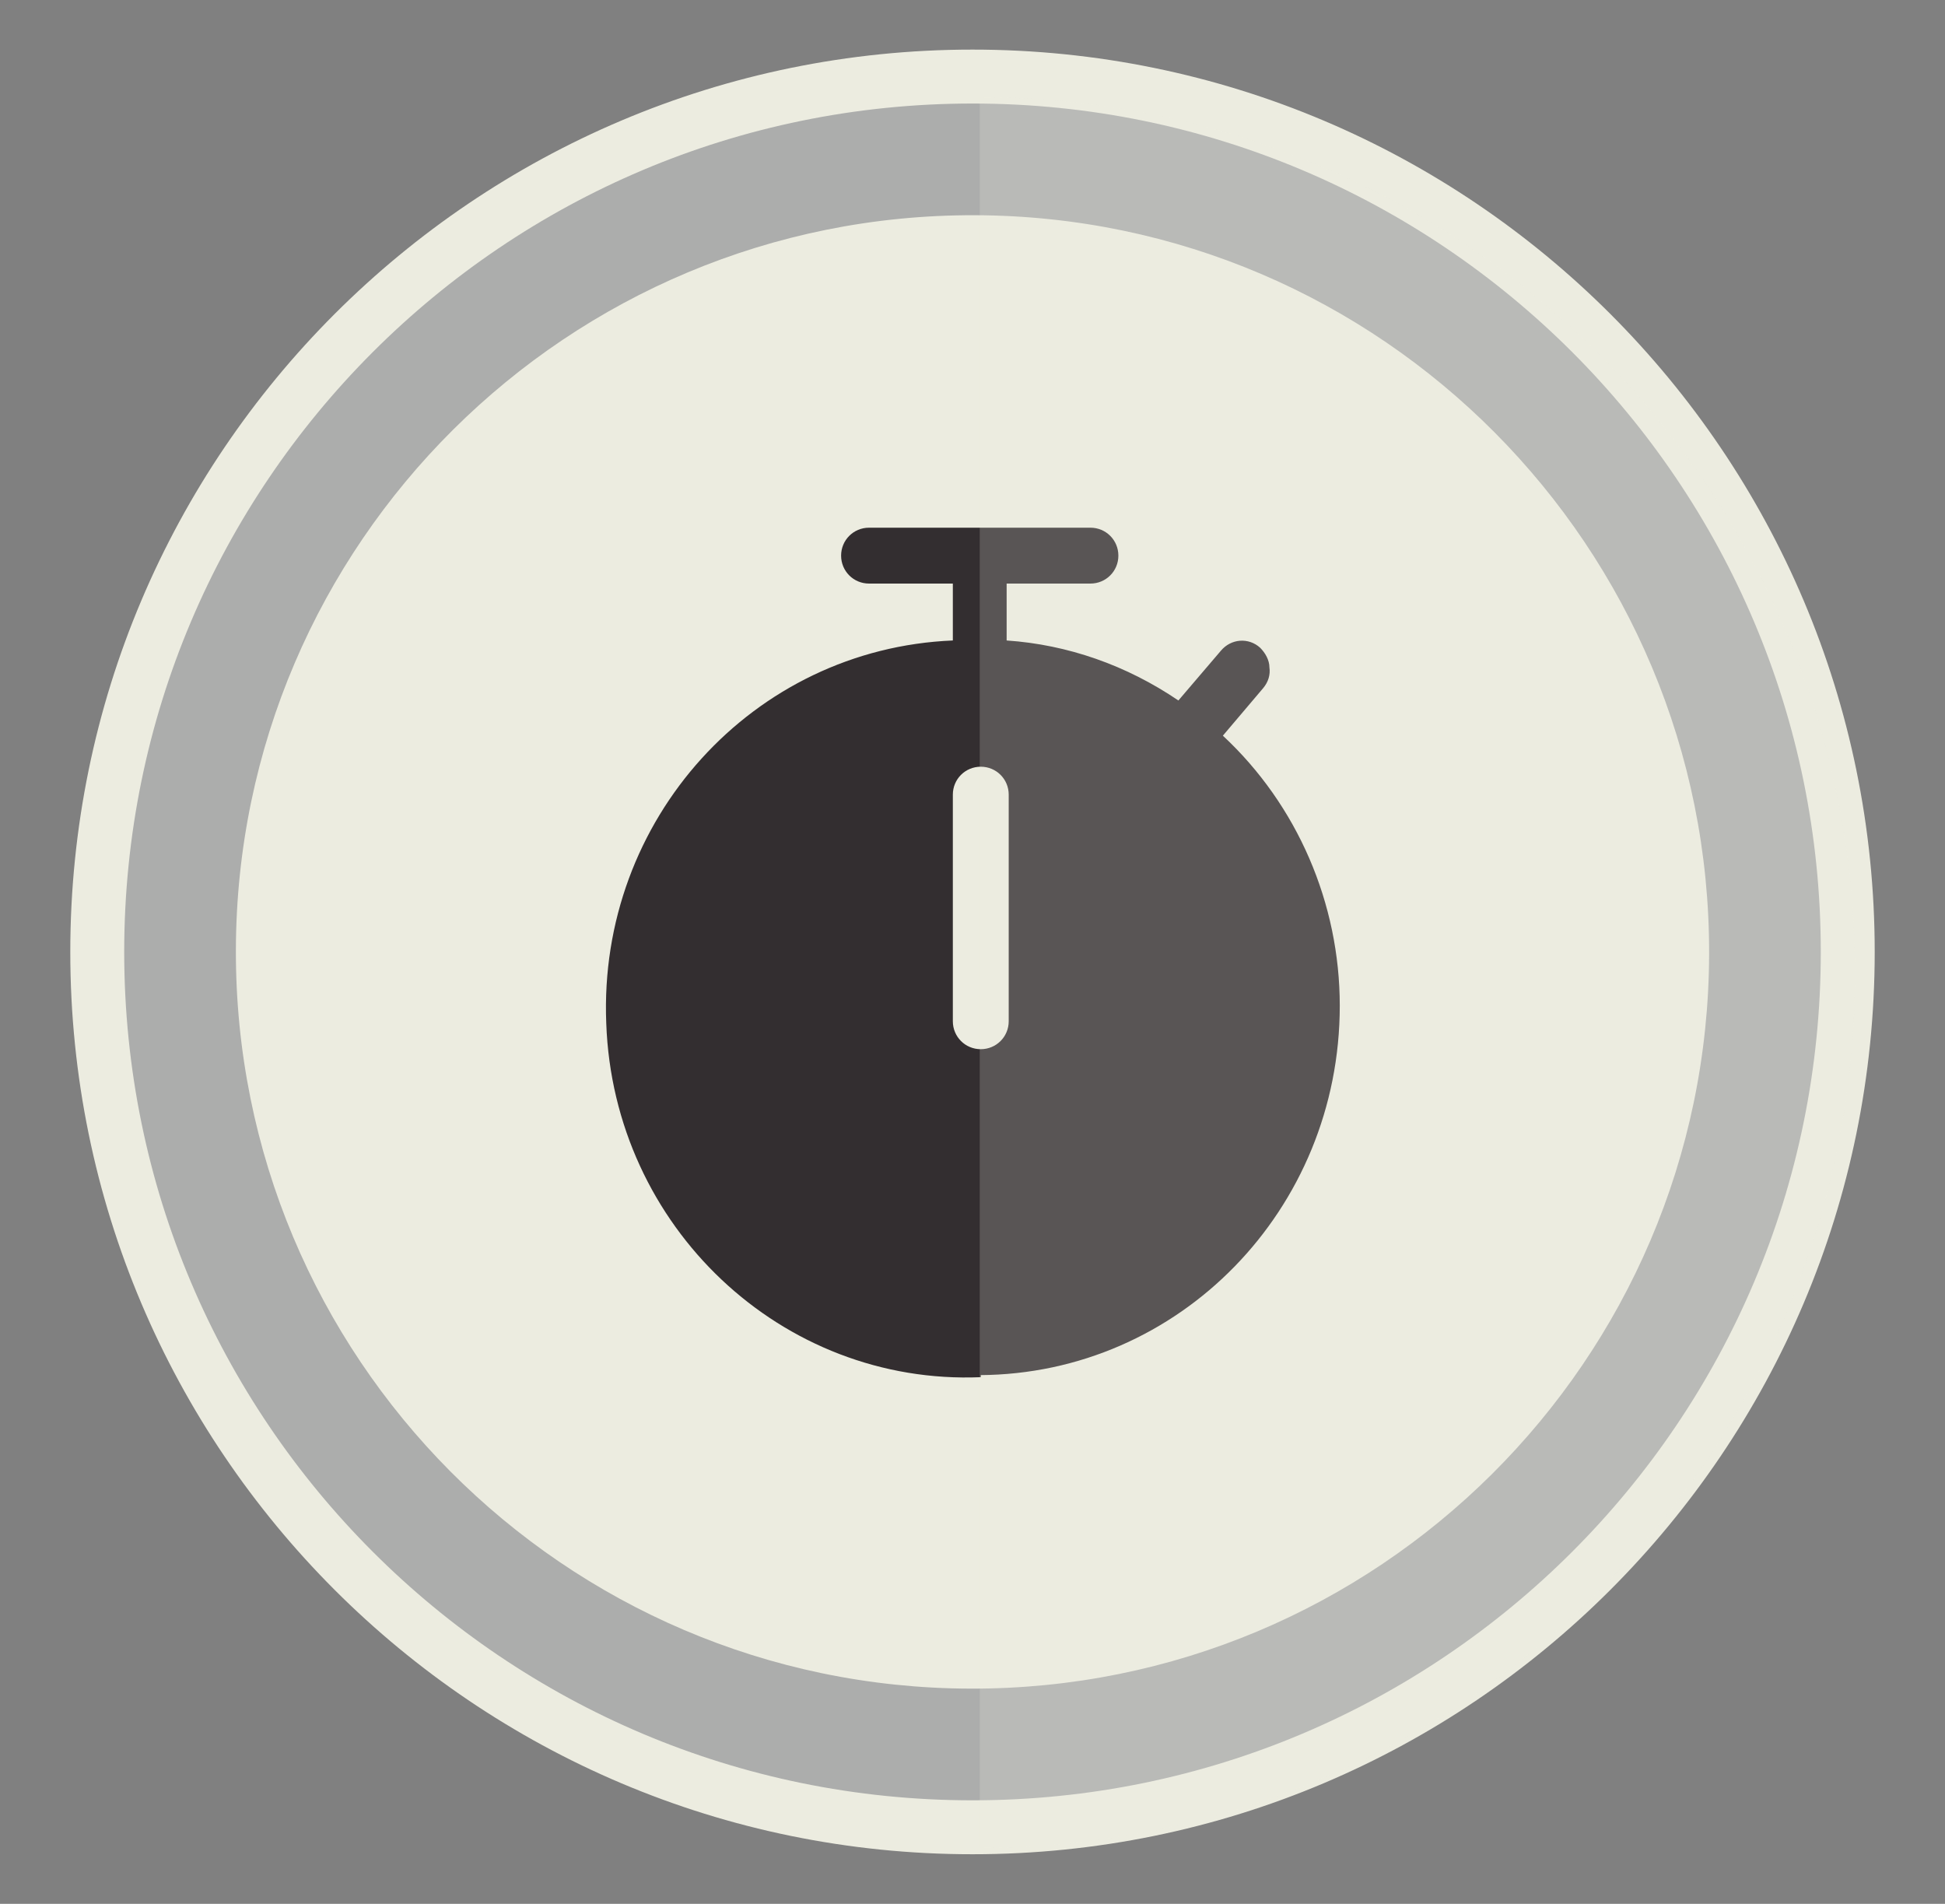
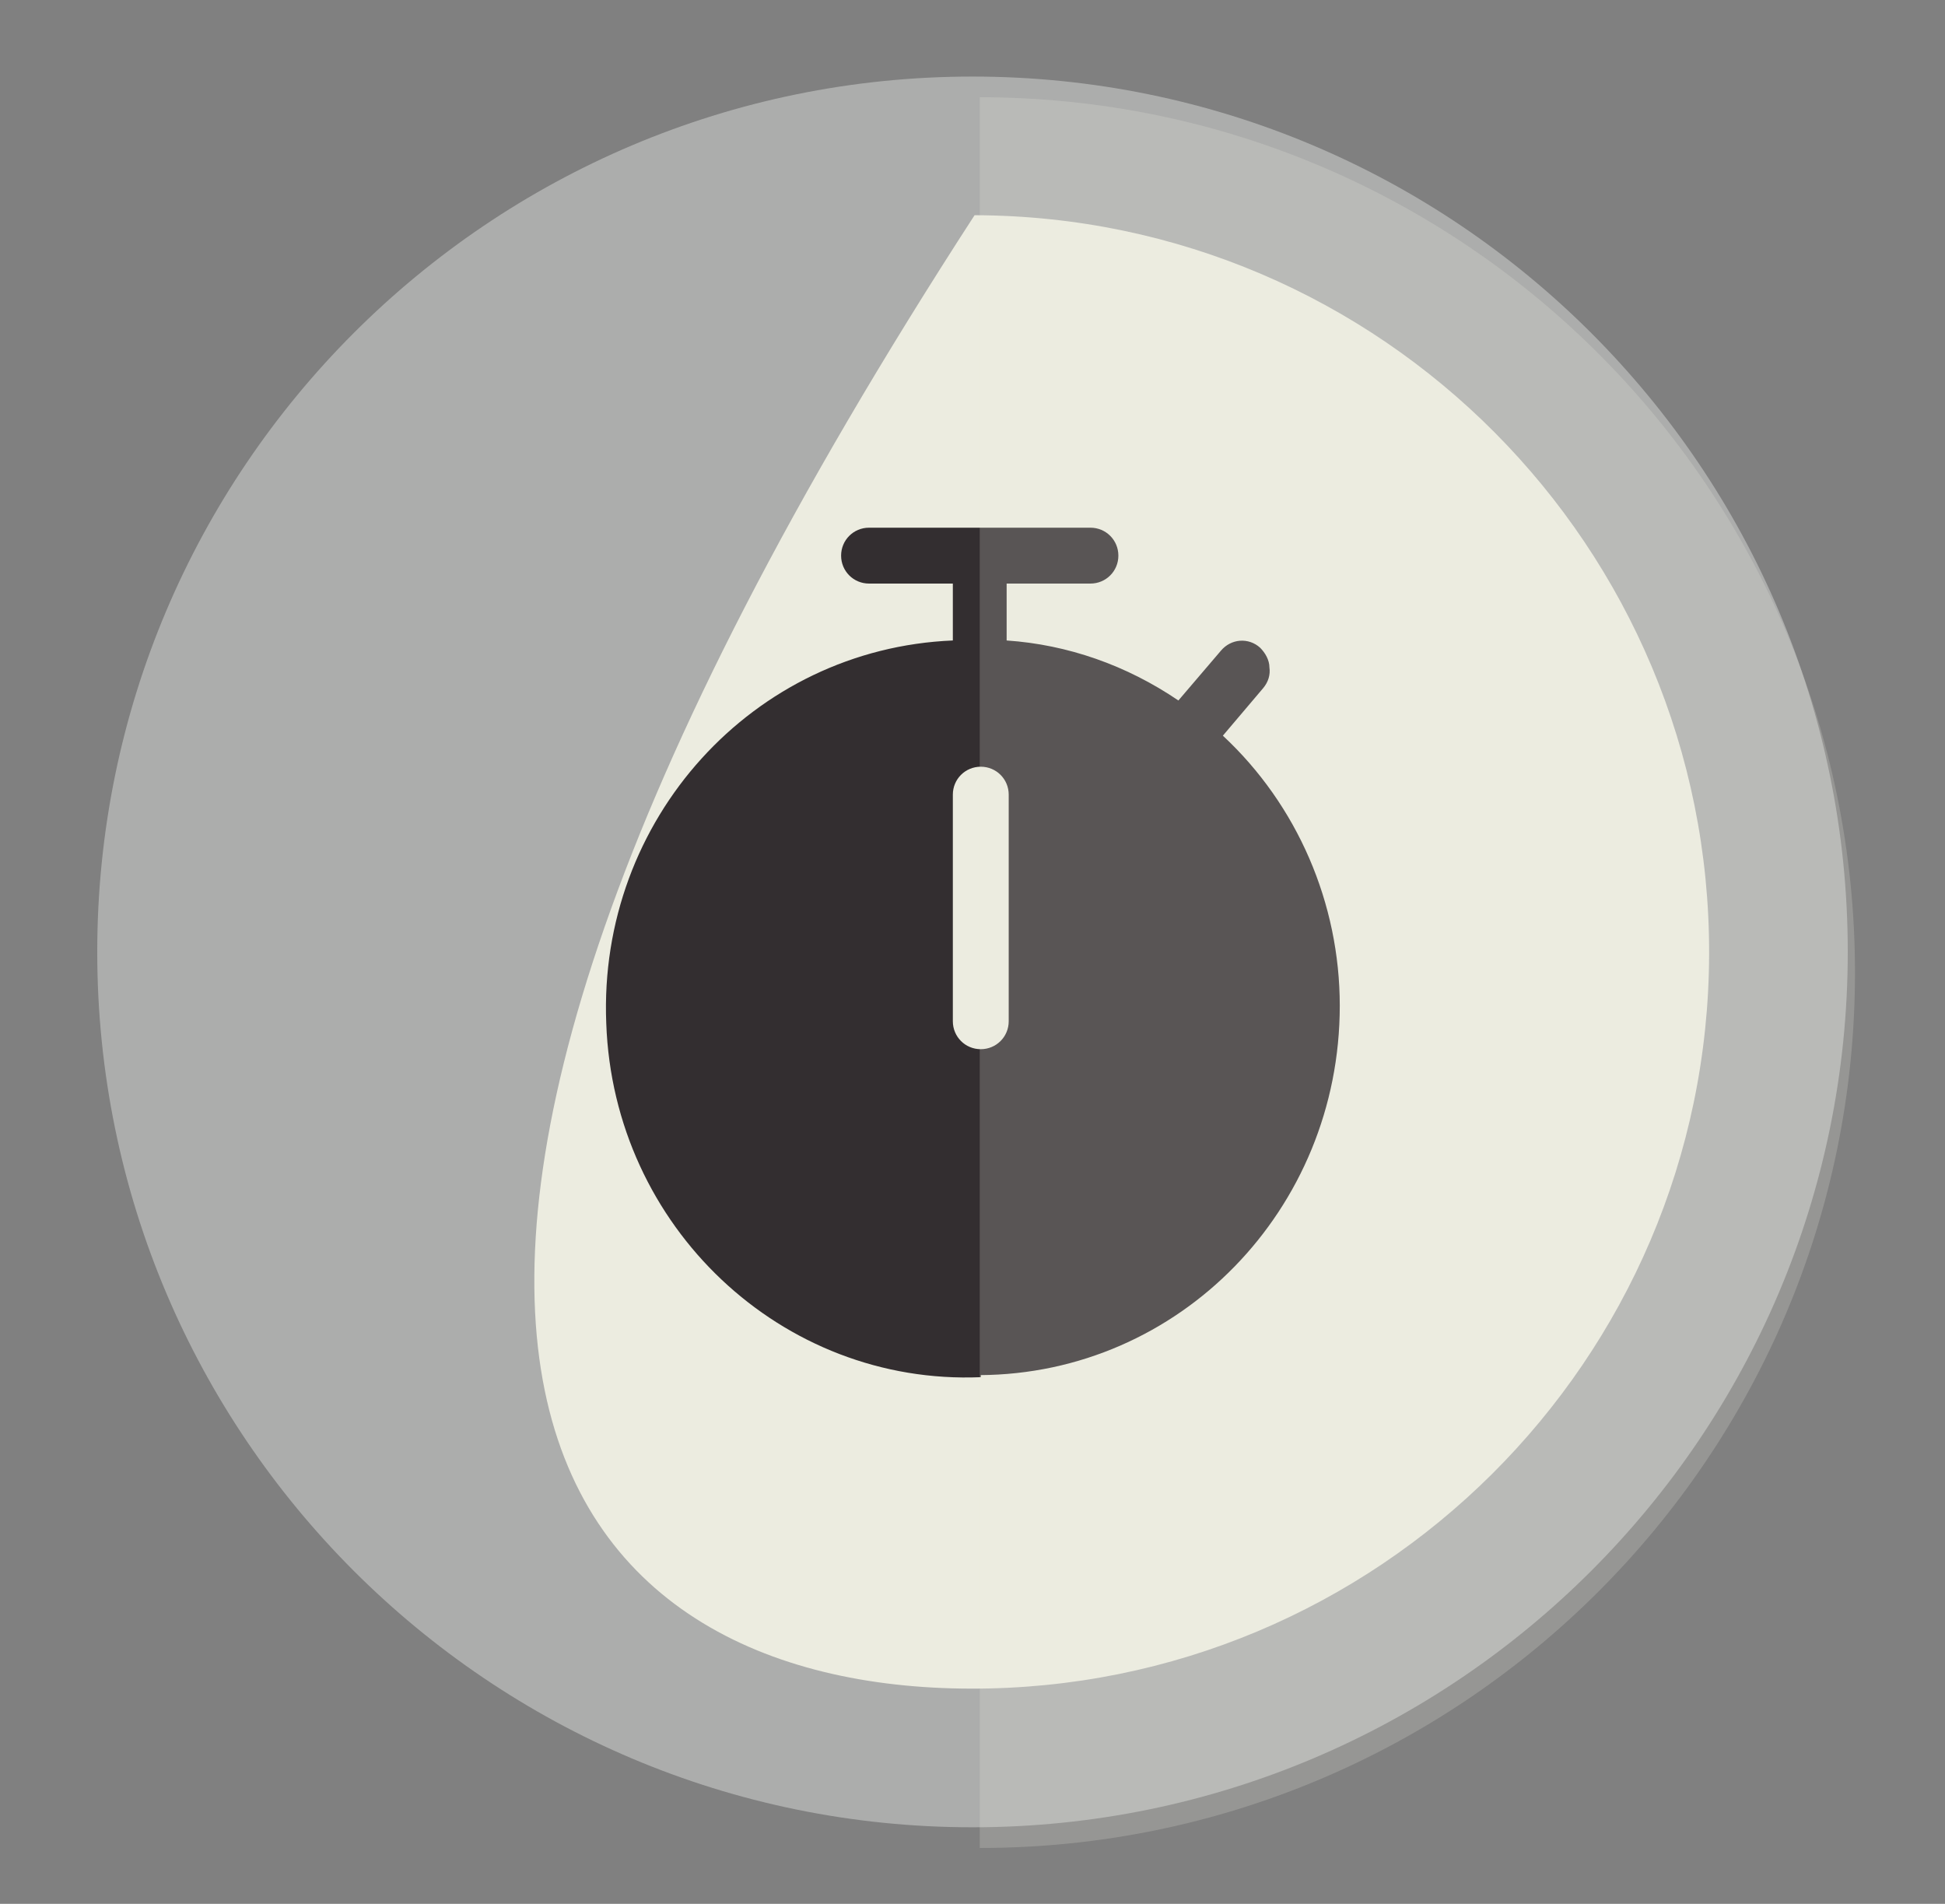
<svg xmlns="http://www.w3.org/2000/svg" xmlns:xlink="http://www.w3.org/1999/xlink" version="1.1" id="Réteg_1" x="0px" y="0px" viewBox="0 0 188 184" style="enable-background:new 0 0 188 184;" xml:space="preserve">
  <rect x="0" y="0" width="188" height="184" fill="#808080" stroke="none" />
  <style type="text/css">
	.st0{fill:#ACADAC;}
	.st1{fill:#ECECE0;}
	.st2{fill:none;stroke:#ECECE0;stroke-width:5.212;stroke-linecap:round;stroke-linejoin:round;}
	.st3{fill:#332E30;}
	.st4{opacity:0.21;}
	.st5{clip-path:url(#SVGID_2_);fill:#ECECE0;}
</style>
  <path class="st0" d="M94,176.6c46.7,0,84.6-37.9,84.6-84.6S140.7,7.4,94,7.4S9.4,45.3,9.4,92S47.3,176.6,94,176.6" />
-   <path class="st1" d="M93.8,163.2c39.3,0.1,71.3-31.7,71.4-71s-31.7-71.3-71-71.4c-39.3-0.1-71.3,31.7-71.4,71  C22.7,131.1,54.5,163.1,93.8,163.2" />
-   <path class="st2" d="M94,176.6c46.7,0,84.6-37.9,84.6-84.6S140.7,7.4,94,7.4S9.4,45.3,9.4,92S47.3,176.6,94,176.6z" />
+   <path class="st1" d="M93.8,163.2c39.3,0.1,71.3-31.7,71.4-71s-31.7-71.3-71-71.4C22.7,131.1,54.5,163.1,93.8,163.2" />
  <path class="st3" d="M92.1,76.8c0-1.5,1.2-2.7,2.7-2.7c1.5,0,2.7,1.2,2.7,2.7v21.9c0,1.5-1.2,2.7-2.7,2.7c-1.5,0-2.7-1.2-2.7-2.7  V76.8z M94.7,132.9c19.3-0.1,34.8-16,34.8-35.7c0-9.9-4.1-19.4-11.3-26.1l3.9-4.6c0.5-0.6,0.7-1.3,0.6-2c0-0.7-0.4-1.4-0.9-1.9  c-1.1-1-2.8-0.9-3.8,0.3l-4.1,4.8c-5-3.4-10.7-5.4-16.6-5.8v-5.5h8.1c1.5,0,2.7-1.2,2.7-2.7s-1.2-2.7-2.7-2.7H84  c-1.5,0-2.7,1.2-2.7,2.7s1.2,2.7,2.7,2.7h8.1v5.5c-19.3,0.8-34.3,17.3-33.5,37c0.7,19.7,17,35,36.2,34.2V132.9z" />
  <g class="st4">
    <g>
      <g>
        <defs>
          <rect id="SVGID_1_" x="85.7" y="2.4" width="102.6" height="177.2" />
        </defs>
        <clipPath id="SVGID_2_">
          <use xlink:href="#SVGID_1_" style="overflow:visible;" />
        </clipPath>
        <path class="st5" d="M179.3,94c0-46.7-37.9-84.6-84.6-84.6v169.2C141.4,178.6,179.3,140.7,179.3,94" />
      </g>
    </g>
  </g>
</svg>